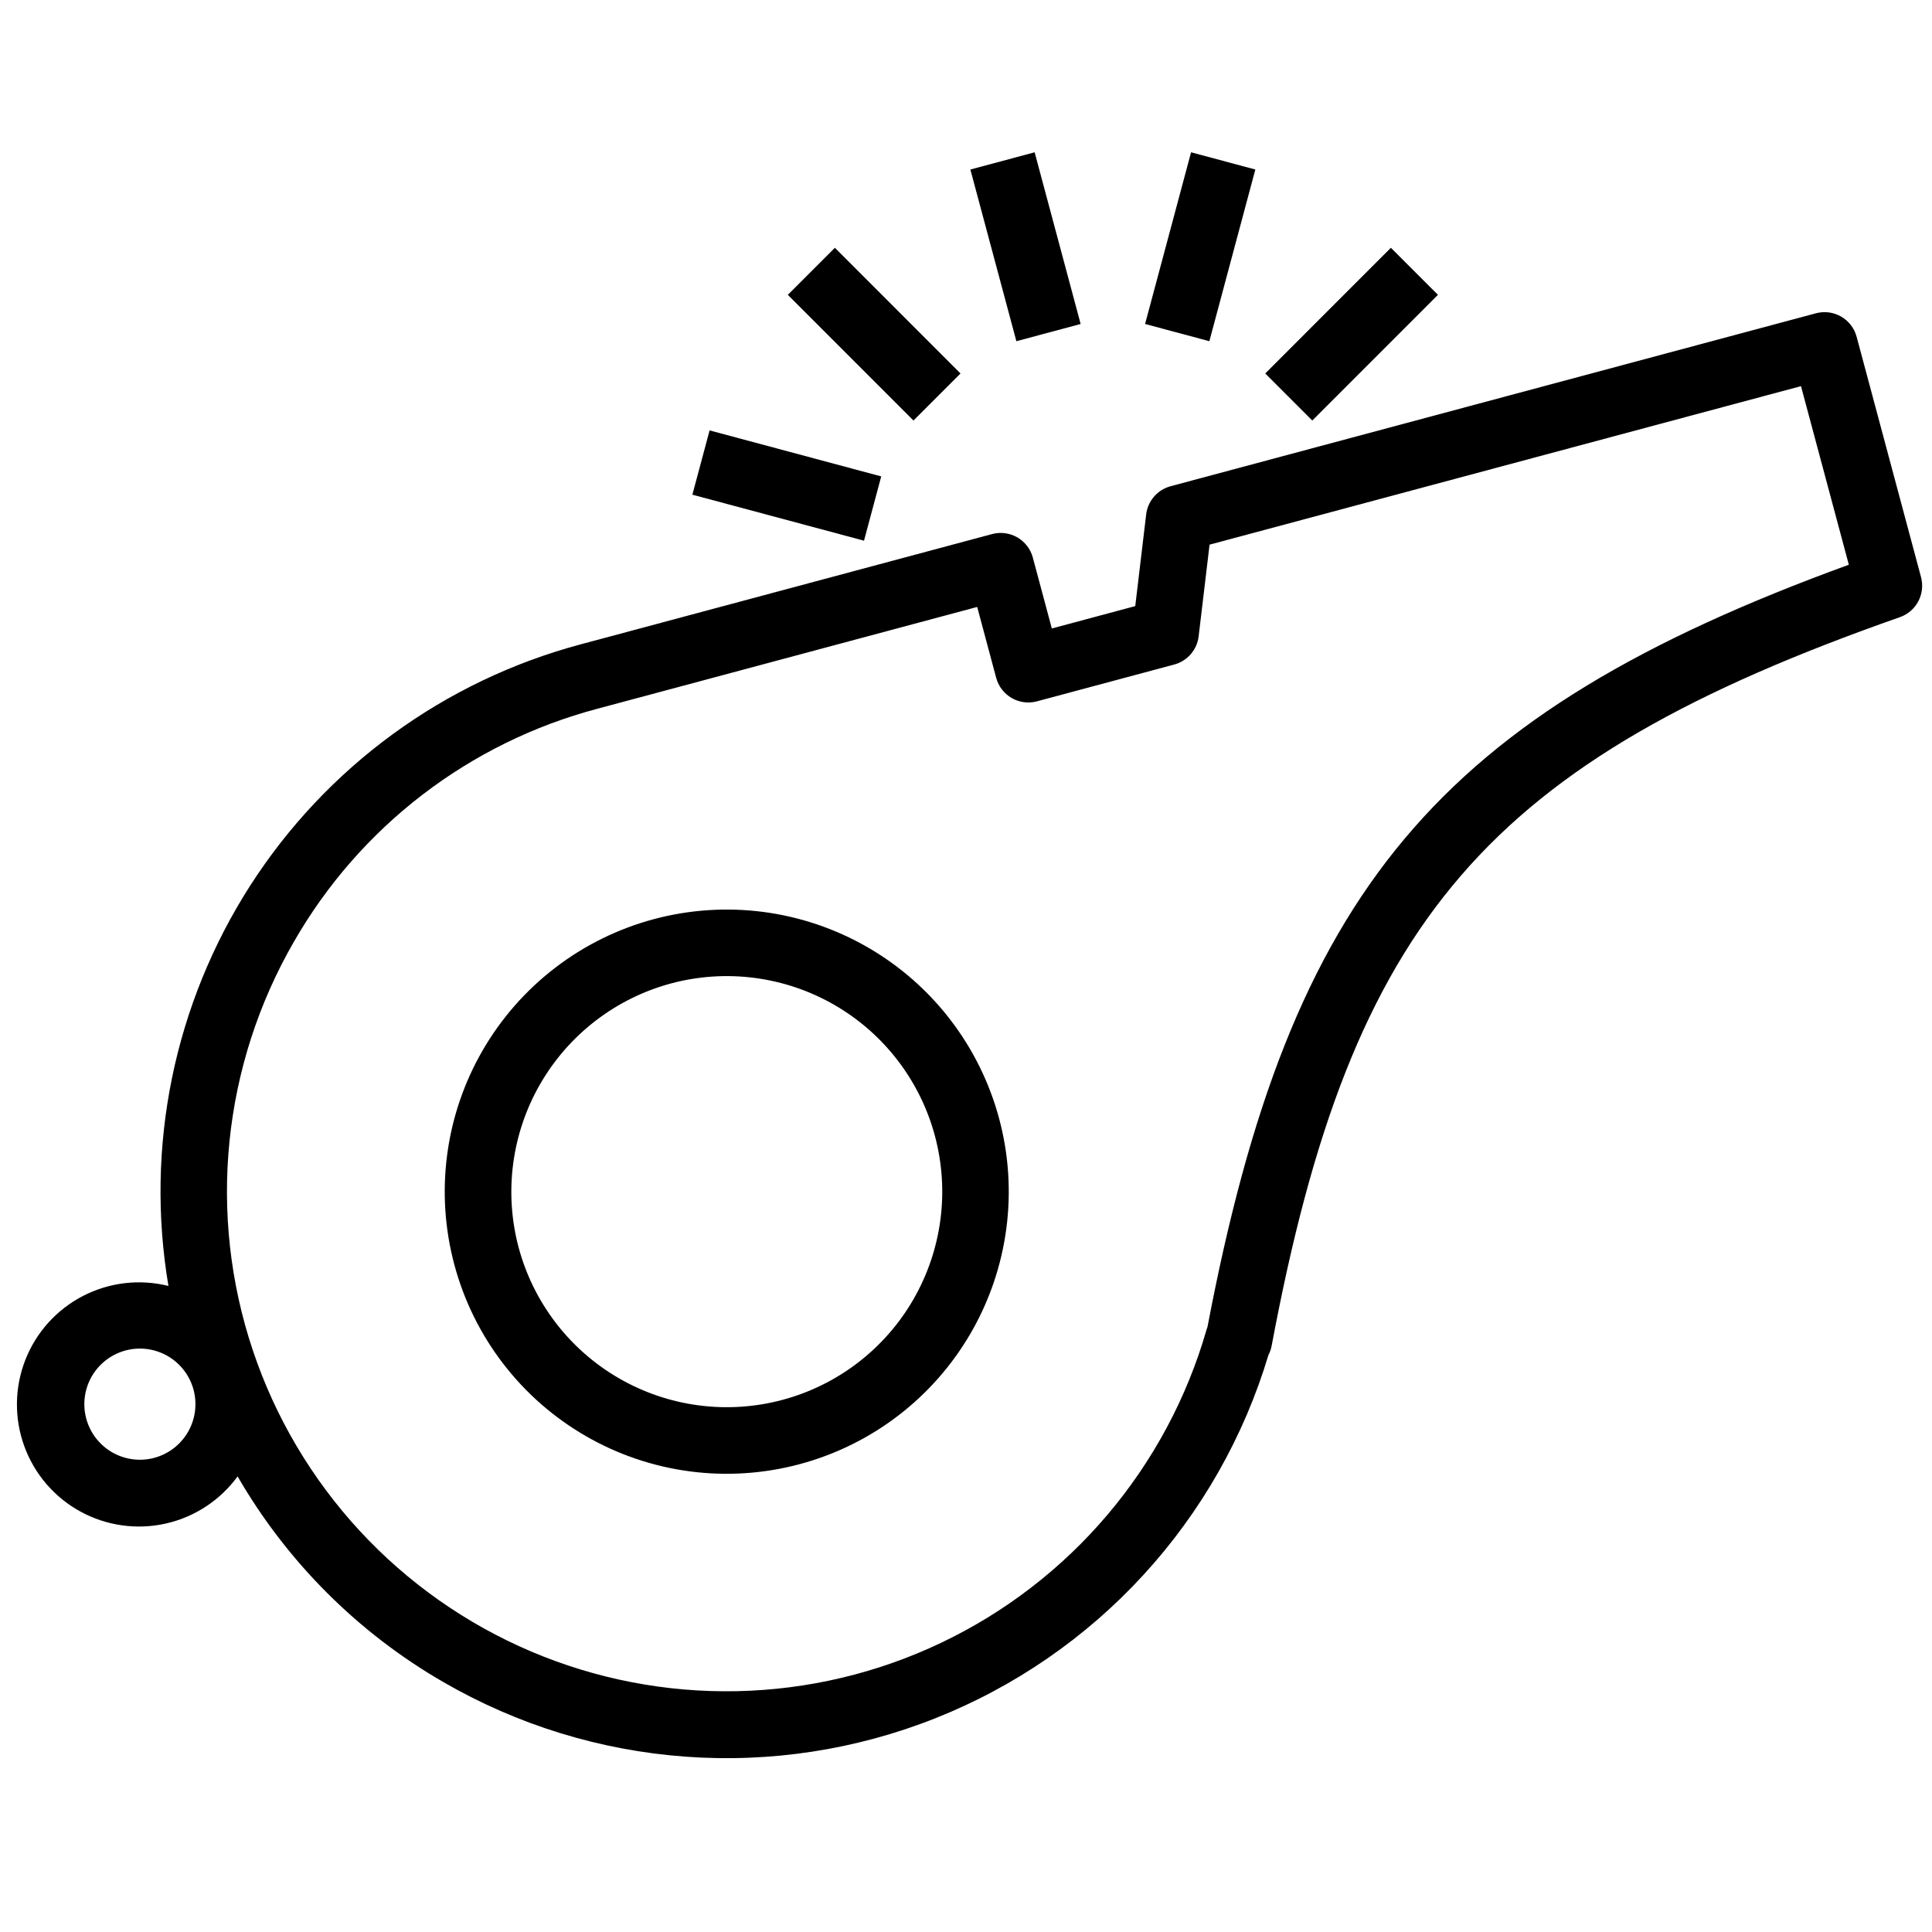
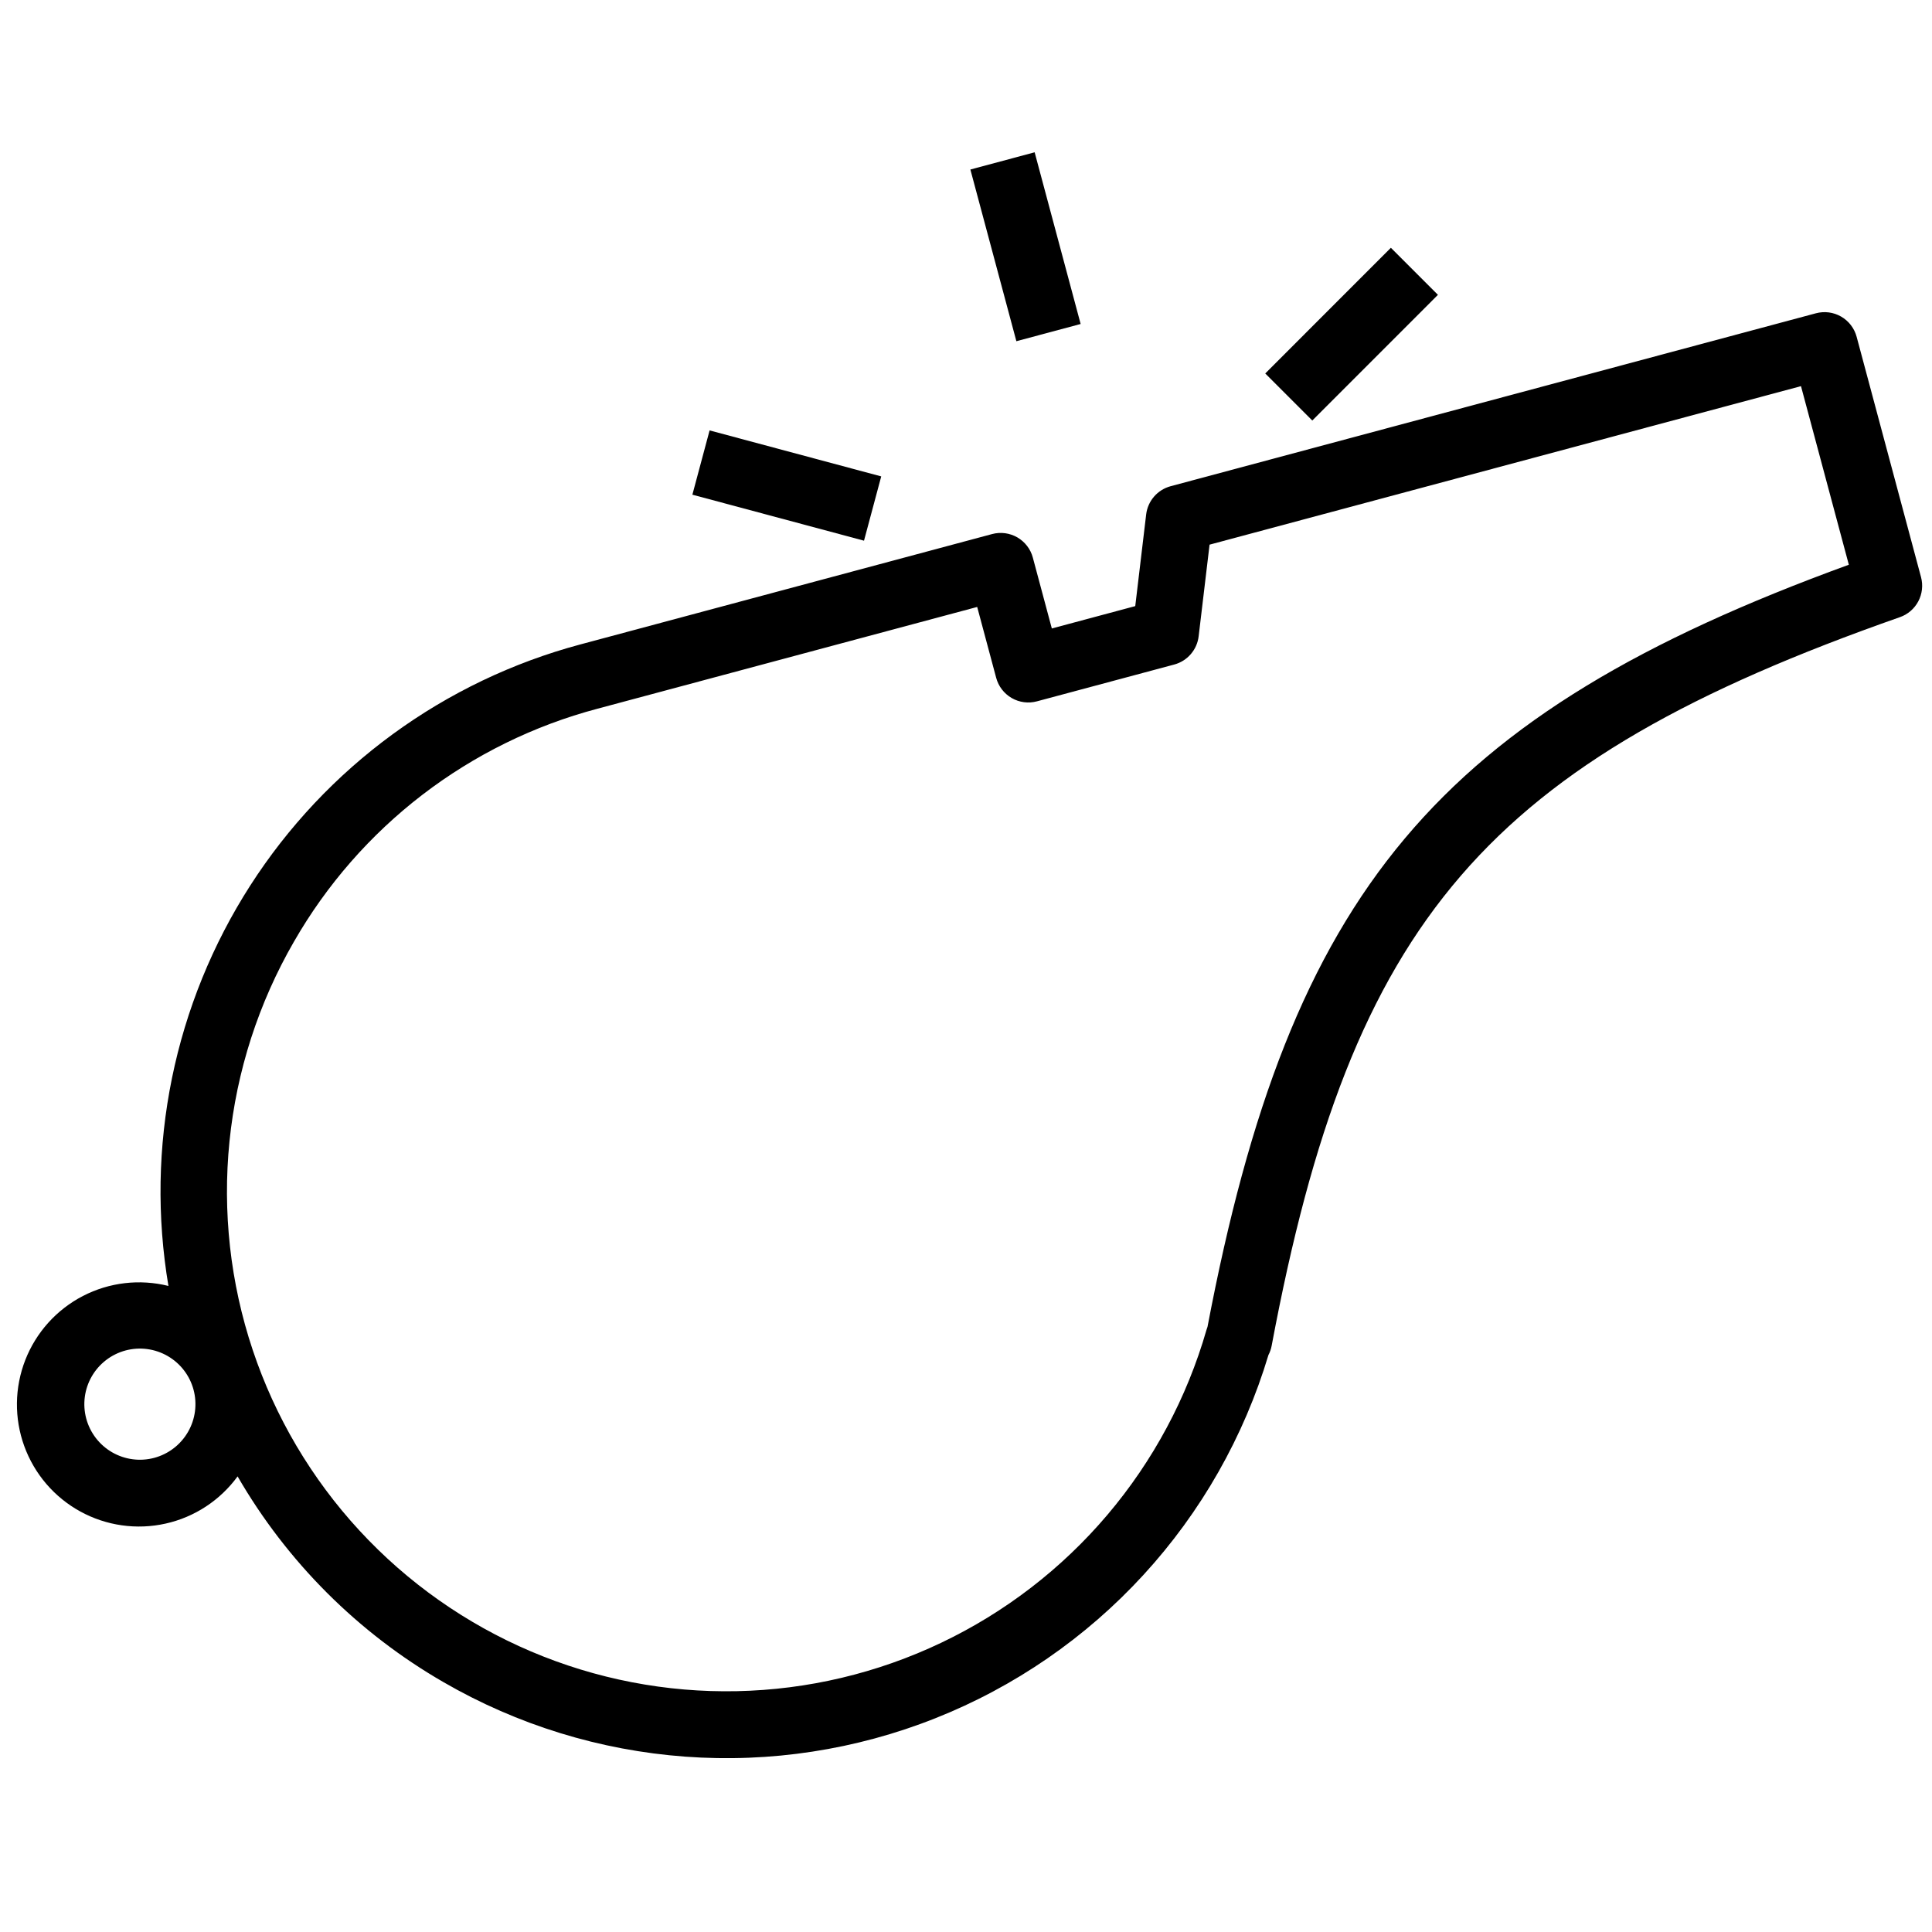
<svg xmlns="http://www.w3.org/2000/svg" width="1000" viewBox="0 0 750 750" height="1000" preserveAspectRatio="xMidYMid meet">
-   <path fill="#000000" d="M 310.461 568.375 C 312.191 567.91 313.91 567.402 315.617 566.855 C 317.32 566.305 319.012 565.715 320.688 565.086 C 322.367 564.453 324.027 563.781 325.668 563.07 C 327.312 562.355 328.938 561.602 330.547 560.809 C 332.152 560.02 333.738 559.188 335.305 558.316 C 336.871 557.445 338.414 556.535 339.938 555.59 C 341.457 554.645 342.953 553.66 344.43 552.641 C 345.902 551.621 347.348 550.562 348.77 549.473 C 350.191 548.383 351.586 547.258 352.953 546.098 C 354.316 544.938 355.652 543.746 356.961 542.52 C 358.27 541.297 359.547 540.039 360.793 538.75 C 362.039 537.465 363.25 536.145 364.434 534.797 C 365.613 533.449 366.762 532.074 367.875 530.672 C 368.988 529.266 370.066 527.836 371.109 526.379 C 372.156 524.922 373.16 523.441 374.133 521.934 C 375.105 520.43 376.035 518.898 376.934 517.348 C 377.828 515.797 378.684 514.223 379.504 512.629 C 380.324 511.035 381.102 509.422 381.84 507.789 C 382.582 506.156 383.277 504.508 383.938 502.84 C 384.598 501.172 385.215 499.492 385.789 497.793 C 386.363 496.098 386.898 494.387 387.391 492.664 C 387.883 490.941 388.332 489.207 388.738 487.461 C 389.145 485.715 389.508 483.961 389.828 482.195 C 390.148 480.434 390.426 478.664 390.66 476.887 C 390.895 475.109 391.086 473.328 391.23 471.543 C 391.379 469.758 391.48 467.969 391.539 466.176 C 391.598 464.387 391.613 462.594 391.582 460.801 C 391.555 459.008 391.48 457.219 391.363 455.43 C 391.246 453.645 391.086 451.859 390.879 450.078 C 390.676 448.297 390.426 446.523 390.133 444.754 C 389.844 442.988 389.508 441.227 389.129 439.477 C 388.75 437.723 388.328 435.98 387.867 434.25 C 387.402 432.52 386.895 430.801 386.348 429.094 C 385.801 427.387 385.211 425.695 384.578 424.02 C 383.949 422.344 383.277 420.68 382.562 419.035 C 381.852 417.395 381.098 415.766 380.305 414.16 C 379.512 412.551 378.684 410.965 377.812 409.398 C 376.941 407.832 376.031 406.289 375.086 404.766 C 374.141 403.246 373.156 401.746 372.137 400.273 C 371.117 398.801 370.062 397.352 368.973 395.93 C 367.883 394.508 366.758 393.113 365.598 391.746 C 364.438 390.379 363.246 389.043 362.023 387.734 C 360.797 386.426 359.543 385.148 358.254 383.902 C 356.965 382.656 355.648 381.445 354.301 380.262 C 352.953 379.082 351.578 377.934 350.176 376.82 C 348.773 375.703 347.344 374.625 345.887 373.582 C 344.43 372.539 342.949 371.531 341.441 370.559 C 339.938 369.59 338.41 368.656 336.855 367.758 C 335.305 366.863 333.734 366.004 332.141 365.188 C 330.547 364.367 328.934 363.59 327.301 362.848 C 325.668 362.109 324.02 361.41 322.352 360.75 C 320.688 360.094 319.004 359.477 317.309 358.898 C 315.613 358.324 313.902 357.789 312.18 357.297 C 310.457 356.805 308.723 356.355 306.977 355.949 C 305.234 355.543 303.48 355.176 301.719 354.855 C 299.953 354.535 298.184 354.258 296.41 354.023 C 294.633 353.789 292.852 353.602 291.066 353.453 C 289.281 353.309 287.492 353.207 285.699 353.148 C 283.91 353.09 282.121 353.074 280.328 353.102 C 278.535 353.133 276.746 353.207 274.961 353.324 C 273.172 353.441 271.387 353.602 269.609 353.805 C 267.828 354.012 266.055 354.258 264.285 354.551 C 262.52 354.844 260.758 355.18 259.008 355.555 C 257.258 355.934 255.516 356.355 253.785 356.82 C 252.055 357.285 250.336 357.789 248.629 358.34 C 246.926 358.887 245.234 359.477 243.559 360.105 C 241.879 360.738 240.219 361.41 238.574 362.125 C 236.934 362.836 235.305 363.59 233.699 364.383 C 232.094 365.176 230.508 366.008 228.941 366.875 C 227.375 367.746 225.832 368.656 224.309 369.602 C 222.789 370.547 221.289 371.531 219.816 372.551 C 218.344 373.57 216.898 374.629 215.477 375.719 C 214.055 376.809 212.66 377.934 211.293 379.094 C 209.926 380.254 208.59 381.445 207.281 382.672 C 205.977 383.895 204.699 385.152 203.453 386.441 C 202.207 387.727 200.992 389.047 199.812 390.395 C 198.629 391.742 197.484 393.117 196.367 394.52 C 195.254 395.922 194.176 397.355 193.133 398.812 C 192.09 400.266 191.082 401.75 190.113 403.254 C 189.141 404.762 188.207 406.289 187.312 407.844 C 186.414 409.395 185.559 410.969 184.738 412.562 C 183.922 414.156 183.141 415.77 182.402 417.402 C 181.664 419.035 180.965 420.684 180.305 422.352 C 179.648 424.016 179.031 425.699 178.453 427.398 C 177.879 429.094 177.344 430.805 176.852 432.527 C 176.359 434.25 175.91 435.984 175.504 437.73 C 175.098 439.477 174.734 441.23 174.414 442.992 C 174.094 444.758 173.816 446.527 173.582 448.305 C 173.348 450.078 173.156 451.859 173.012 453.648 C 172.863 455.434 172.762 457.223 172.703 459.012 C 172.645 460.805 172.629 462.598 172.66 464.387 C 172.688 466.18 172.762 467.969 172.879 469.758 C 172.996 471.547 173.156 473.332 173.363 475.113 C 173.566 476.891 173.816 478.668 174.105 480.434 C 174.398 482.203 174.734 483.965 175.113 485.715 C 175.488 487.465 175.91 489.207 176.375 490.938 C 176.836 492.672 177.344 494.391 177.891 496.098 C 178.438 497.805 179.023 499.496 179.656 501.176 C 180.285 502.852 180.957 504.516 181.668 506.16 C 182.383 507.805 183.133 509.43 183.926 511.039 C 184.719 512.648 185.547 514.234 186.418 515.801 C 187.289 517.367 188.195 518.914 189.141 520.438 C 190.086 521.957 191.07 523.457 192.09 524.93 C 193.109 526.406 194.164 527.855 195.254 529.277 C 196.344 530.699 197.469 532.094 198.629 533.461 C 199.785 534.828 200.98 536.168 202.203 537.477 C 203.43 538.781 204.684 540.062 205.973 541.309 C 207.258 542.555 208.578 543.77 209.922 544.953 C 211.27 546.133 212.645 547.281 214.051 548.395 C 215.453 549.512 216.883 550.59 218.34 551.633 C 219.797 552.68 221.277 553.688 222.785 554.656 C 224.289 555.629 225.82 556.562 227.371 557.461 C 228.922 558.355 230.496 559.211 232.09 560.031 C 233.684 560.852 235.297 561.629 236.93 562.371 C 238.562 563.109 240.211 563.809 241.879 564.469 C 243.547 565.125 245.227 565.742 246.926 566.32 C 248.621 566.895 250.332 567.43 252.055 567.922 C 253.777 568.41 255.512 568.859 257.258 569.27 C 259.004 569.676 260.758 570.039 262.52 570.359 C 264.285 570.68 266.055 570.957 267.828 571.188 C 269.605 571.422 271.387 571.613 273.176 571.758 C 274.961 571.902 276.75 572.004 278.539 572.062 C 280.332 572.121 282.121 572.137 283.914 572.105 C 285.707 572.074 287.496 572 289.285 571.883 C 291.07 571.766 292.855 571.602 294.637 571.398 C 296.418 571.191 298.191 570.941 299.957 570.648 C 301.727 570.355 303.484 570.02 305.238 569.641 C 306.988 569.262 308.73 568.84 310.461 568.375 Z M 260.48 381.77 C 261.805 381.414 263.133 381.094 264.473 380.805 C 265.809 380.516 267.156 380.262 268.504 380.035 C 269.855 379.812 271.211 379.625 272.57 379.469 C 273.934 379.312 275.297 379.188 276.66 379.098 C 278.027 379.008 279.395 378.953 280.762 378.93 C 282.133 378.91 283.5 378.922 284.867 378.965 C 286.238 379.012 287.602 379.09 288.969 379.199 C 290.332 379.312 291.691 379.457 293.051 379.637 C 294.406 379.816 295.758 380.027 297.105 380.273 C 298.453 380.52 299.793 380.797 301.125 381.109 C 302.461 381.418 303.785 381.762 305.102 382.137 C 306.418 382.516 307.723 382.922 309.02 383.363 C 310.316 383.805 311.602 384.273 312.875 384.777 C 314.148 385.281 315.406 385.816 316.656 386.383 C 317.902 386.945 319.133 387.543 320.352 388.168 C 321.57 388.793 322.77 389.449 323.957 390.133 C 325.141 390.816 326.309 391.531 327.461 392.273 C 328.609 393.016 329.742 393.785 330.855 394.582 C 331.969 395.383 333.059 396.207 334.133 397.059 C 335.203 397.91 336.254 398.785 337.285 399.688 C 338.312 400.59 339.32 401.52 340.305 402.473 C 341.289 403.426 342.246 404.398 343.184 405.398 C 344.121 406.398 345.031 407.422 345.914 408.465 C 346.801 409.508 347.66 410.574 348.492 411.66 C 349.328 412.746 350.133 413.855 350.914 414.98 C 351.691 416.105 352.441 417.25 353.164 418.414 C 353.887 419.578 354.582 420.758 355.246 421.953 C 355.91 423.152 356.547 424.363 357.152 425.59 C 357.758 426.82 358.332 428.062 358.879 429.316 C 359.422 430.574 359.934 431.844 360.418 433.125 C 360.898 434.406 361.352 435.699 361.77 437.004 C 362.188 438.309 362.574 439.621 362.93 440.941 C 363.281 442.266 363.605 443.598 363.895 444.934 C 364.184 446.273 364.438 447.617 364.66 448.969 C 364.883 450.32 365.074 451.676 365.23 453.039 C 365.387 454.398 365.508 455.762 365.598 457.129 C 365.688 458.492 365.742 459.863 365.766 461.23 C 365.789 462.602 365.777 463.969 365.734 465.336 C 365.688 466.707 365.609 468.074 365.496 469.438 C 365.387 470.805 365.238 472.164 365.062 473.523 C 364.883 474.879 364.672 476.23 364.426 477.578 C 364.18 478.926 363.902 480.266 363.59 481.602 C 363.281 482.934 362.938 484.258 362.562 485.574 C 362.184 486.895 361.777 488.199 361.336 489.496 C 360.898 490.793 360.426 492.078 359.922 493.352 C 359.418 494.625 358.887 495.887 358.32 497.133 C 357.754 498.379 357.16 499.613 356.535 500.832 C 355.91 502.051 355.254 503.25 354.57 504.438 C 353.883 505.621 353.172 506.793 352.43 507.941 C 351.688 509.094 350.918 510.227 350.121 511.34 C 349.324 512.453 348.5 513.543 347.648 514.617 C 346.797 515.688 345.918 516.742 345.016 517.77 C 344.113 518.801 343.188 519.805 342.234 520.789 C 341.281 521.773 340.309 522.734 339.309 523.672 C 338.309 524.605 337.285 525.516 336.242 526.402 C 335.199 527.289 334.133 528.148 333.047 528.984 C 331.961 529.816 330.855 530.621 329.73 531.402 C 328.605 532.18 327.461 532.934 326.297 533.656 C 325.137 534.379 323.957 535.074 322.758 535.738 C 321.562 536.402 320.352 537.039 319.121 537.645 C 317.895 538.25 316.652 538.824 315.398 539.371 C 314.141 539.914 312.871 540.426 311.59 540.91 C 310.309 541.391 309.016 541.844 307.715 542.262 C 306.41 542.68 305.098 543.066 303.773 543.422 C 302.453 543.777 301.121 544.098 299.785 544.387 C 298.445 544.676 297.102 544.934 295.75 545.156 C 294.398 545.379 293.043 545.566 291.684 545.723 C 290.324 545.883 288.961 546.004 287.598 546.094 C 286.23 546.184 284.863 546.238 283.492 546.262 C 282.125 546.285 280.758 546.273 279.387 546.227 C 278.02 546.184 276.652 546.105 275.289 545.992 C 273.926 545.879 272.562 545.734 271.207 545.555 C 269.848 545.379 268.496 545.164 267.148 544.922 C 265.805 544.676 264.465 544.398 263.129 544.086 C 261.797 543.777 260.473 543.434 259.156 543.055 C 257.84 542.68 256.531 542.273 255.238 541.832 C 253.941 541.391 252.656 540.918 251.383 540.418 C 250.109 539.914 248.848 539.379 247.602 538.812 C 246.355 538.25 245.121 537.652 243.906 537.027 C 242.688 536.402 241.484 535.746 240.301 535.062 C 239.113 534.379 237.945 533.664 236.797 532.922 C 235.645 532.18 234.512 531.41 233.402 530.613 C 232.289 529.812 231.195 528.988 230.121 528.137 C 229.051 527.289 228 526.41 226.969 525.508 C 225.941 524.605 224.934 523.676 223.953 522.723 C 222.969 521.773 222.008 520.797 221.07 519.797 C 220.137 518.797 219.227 517.773 218.34 516.73 C 217.453 515.688 216.594 514.621 215.762 513.535 C 214.926 512.449 214.121 511.344 213.344 510.215 C 212.562 509.09 211.812 507.945 211.09 506.781 C 210.367 505.621 209.672 504.441 209.008 503.242 C 208.344 502.047 207.707 500.832 207.102 499.605 C 206.496 498.379 205.922 497.137 205.375 495.879 C 204.832 494.621 204.32 493.352 203.836 492.07 C 203.355 490.789 202.902 489.496 202.484 488.195 C 202.066 486.891 201.68 485.578 201.324 484.254 C 200.973 482.93 200.652 481.602 200.367 480.262 C 200.078 478.922 199.824 477.578 199.602 476.227 C 199.379 474.875 199.191 473.52 199.039 472.16 C 198.883 470.801 198.762 469.438 198.672 468.07 C 198.582 466.707 198.527 465.336 198.508 463.969 C 198.488 462.602 198.5 461.23 198.543 459.863 C 198.59 458.496 198.672 457.129 198.781 455.766 C 198.895 454.398 199.043 453.039 199.223 451.684 C 199.402 450.324 199.613 448.973 199.859 447.625 C 200.105 446.277 200.383 444.938 200.695 443.605 C 201.008 442.273 201.352 440.949 201.727 439.633 C 202.102 438.316 202.512 437.008 202.953 435.715 C 203.391 434.418 203.863 433.133 204.367 431.859 C 204.871 430.586 205.406 429.328 205.969 428.078 C 206.535 426.832 207.129 425.602 207.754 424.383 C 208.379 423.164 209.035 421.965 209.719 420.777 C 210.402 419.594 211.117 418.426 211.859 417.273 C 212.602 416.121 213.371 414.992 214.168 413.879 C 214.965 412.766 215.789 411.672 216.637 410.602 C 217.488 409.527 218.363 408.477 219.266 407.445 C 220.168 406.418 221.098 405.41 222.047 404.426 C 223 403.441 223.973 402.48 224.973 401.547 C 225.973 400.609 226.992 399.699 228.035 398.812 C 229.078 397.926 230.141 397.066 231.227 396.23 C 232.312 395.398 233.418 394.59 234.543 393.812 C 235.668 393.031 236.812 392.277 237.973 391.555 C 239.133 390.832 240.312 390.137 241.508 389.473 C 242.703 388.805 243.918 388.168 245.145 387.562 C 246.371 386.957 247.609 386.379 248.867 385.832 C 250.121 385.289 251.391 384.773 252.668 384.289 C 253.949 383.805 255.242 383.355 256.543 382.934 C 257.848 382.516 259.16 382.125 260.48 381.77 Z M 260.48 381.77 " fill-opacity="1" fill-rule="nonzero" />
  <path fill="#000000" d="M 172.211 653.035 C 175.781 655.102 179.41 657.066 183.094 658.926 C 186.773 660.785 190.508 662.543 194.289 664.191 C 198.07 665.844 201.895 667.383 205.766 668.82 C 209.633 670.254 213.539 671.578 217.48 672.793 C 221.426 674.008 225.398 675.109 229.402 676.102 C 233.41 677.09 237.438 677.969 241.492 678.73 C 245.547 679.492 249.621 680.141 253.711 680.676 C 257.805 681.207 261.906 681.625 266.02 681.93 C 270.137 682.23 274.254 682.418 278.379 682.488 C 282.504 682.555 286.629 682.512 290.754 682.348 C 294.875 682.184 298.988 681.906 303.098 681.512 C 307.203 681.117 311.297 680.605 315.375 679.98 C 319.453 679.355 323.508 678.617 327.547 677.762 C 331.582 676.906 335.59 675.941 339.574 674.859 C 343.555 673.781 347.504 672.586 351.418 671.285 C 355.332 669.98 359.207 668.57 363.043 667.047 C 366.879 665.527 370.668 663.898 374.41 662.164 C 378.152 660.43 381.848 658.59 385.484 656.645 C 389.125 654.703 392.707 652.66 396.23 650.516 C 399.758 648.367 403.219 646.125 406.617 643.785 C 410.016 641.445 413.344 639.012 416.605 636.484 C 419.867 633.953 423.055 631.336 426.168 628.629 C 429.281 625.922 432.316 623.129 435.273 620.25 C 438.227 617.371 441.102 614.41 443.891 611.367 C 446.68 608.328 449.379 605.211 451.992 602.02 C 454.609 598.824 457.129 595.559 459.559 592.227 C 461.988 588.891 464.324 585.488 466.562 582.02 C 468.801 578.555 470.938 575.027 472.977 571.438 C 475.016 567.852 476.953 564.211 478.785 560.512 C 480.621 556.816 482.348 553.07 483.973 549.277 C 485.594 545.48 487.109 541.645 488.516 537.766 C 489.922 533.887 491.219 529.969 492.406 526.016 C 493.004 524.875 493.418 523.672 493.656 522.41 C 524.711 356.703 577.133 295.902 737.543 239.578 C 738.305 239.312 739.035 238.977 739.734 238.574 C 740.43 238.168 741.086 237.703 741.695 237.176 C 742.309 236.648 742.863 236.07 743.367 235.441 C 743.871 234.809 744.309 234.137 744.688 233.422 C 745.062 232.707 745.371 231.965 745.605 231.195 C 745.844 230.426 746.008 229.637 746.098 228.836 C 746.188 228.035 746.203 227.23 746.145 226.426 C 746.082 225.621 745.949 224.828 745.742 224.051 L 720.746 130.75 C 720.527 129.934 720.23 129.141 719.855 128.379 C 719.48 127.617 719.035 126.902 718.52 126.227 C 718.004 125.555 717.426 124.938 716.789 124.379 C 716.152 123.816 715.465 123.324 714.73 122.902 C 713.996 122.477 713.227 122.129 712.426 121.855 C 711.621 121.586 710.801 121.395 709.957 121.281 C 709.117 121.172 708.273 121.145 707.426 121.203 C 706.582 121.258 705.746 121.398 704.93 121.617 L 454.426 188.75 C 453.18 189.086 452.008 189.594 450.914 190.281 C 449.82 190.965 448.852 191.797 448.008 192.77 C 447.16 193.746 446.477 194.824 445.953 196.004 C 445.434 197.184 445.094 198.414 444.941 199.695 L 440.703 235.289 L 408.32 243.973 L 400.945 216.457 C 400.727 215.637 400.43 214.848 400.055 214.086 C 399.68 213.324 399.234 212.609 398.715 211.938 C 398.199 211.266 397.625 210.648 396.984 210.09 C 396.348 209.531 395.664 209.039 394.93 208.613 C 394.195 208.191 393.426 207.84 392.621 207.57 C 391.82 207.297 391 207.105 390.156 206.992 C 389.316 206.883 388.473 206.855 387.629 206.91 C 386.781 206.965 385.949 207.102 385.129 207.324 L 225.23 250.184 C 221.965 251.059 218.719 252.008 215.496 253.031 C 212.273 254.059 209.078 255.156 205.906 256.328 C 202.734 257.5 199.594 258.746 196.477 260.062 C 193.363 261.379 190.281 262.77 187.23 264.227 C 184.18 265.688 181.168 267.219 178.188 268.816 C 175.207 270.414 172.266 272.082 169.363 273.816 C 166.461 275.551 163.602 277.352 160.781 279.219 C 157.961 281.086 155.188 283.016 152.457 285.012 C 149.727 287.004 147.043 289.062 144.406 291.18 C 141.77 293.301 139.188 295.477 136.652 297.715 C 134.117 299.953 131.633 302.25 129.203 304.602 C 126.773 306.957 124.402 309.363 122.082 311.824 C 119.766 314.289 117.504 316.801 115.305 319.367 C 113.102 321.934 110.961 324.551 108.879 327.215 C 106.797 329.883 104.777 332.594 102.824 335.352 C 100.867 338.113 98.977 340.914 97.148 343.762 C 95.32 346.605 93.562 349.492 91.867 352.422 C 90.172 355.348 88.547 358.312 86.992 361.316 C 85.434 364.316 83.949 367.355 82.531 370.426 C 81.113 373.496 79.77 376.598 78.496 379.73 C 77.223 382.863 76.02 386.023 74.895 389.215 C 73.766 392.402 72.711 395.613 71.734 398.852 C 70.754 402.09 69.848 405.348 69.02 408.625 C 68.191 411.906 67.438 415.203 66.762 418.516 C 66.082 421.828 65.484 425.156 64.961 428.496 C 64.438 431.84 63.988 435.191 63.621 438.555 C 63.254 441.914 62.961 445.285 62.746 448.66 C 62.535 452.035 62.398 455.414 62.34 458.793 C 62.285 462.176 62.305 465.559 62.402 468.938 C 62.5 472.32 62.676 475.695 62.934 479.07 C 63.188 482.441 63.52 485.805 63.93 489.164 C 64.336 492.52 64.824 495.867 65.387 499.203 C 64.004 498.859 62.609 498.578 61.203 498.359 C 59.797 498.141 58.383 497.988 56.961 497.898 C 55.539 497.805 54.117 497.781 52.691 497.816 C 51.266 497.855 49.848 497.957 48.434 498.125 C 47.02 498.289 45.613 498.52 44.219 498.812 C 42.828 499.105 41.449 499.461 40.086 499.875 C 38.723 500.293 37.383 500.77 36.066 501.309 C 34.746 501.848 33.453 502.441 32.188 503.098 C 30.922 503.75 29.691 504.461 28.488 505.227 C 27.289 505.992 26.125 506.812 24.996 507.684 C 23.867 508.555 22.781 509.473 21.738 510.441 C 20.691 511.41 19.695 512.426 18.742 513.484 C 17.789 514.543 16.883 515.641 16.031 516.781 C 15.176 517.922 14.375 519.098 13.629 520.312 C 12.879 521.523 12.188 522.766 11.551 524.043 C 10.918 525.316 10.34 526.617 9.82 527.945 C 9.301 529.273 8.844 530.621 8.449 531.988 C 8.051 533.355 7.715 534.742 7.445 536.141 C 7.172 537.539 6.961 538.945 6.816 540.363 C 6.672 541.781 6.59 543.203 6.574 544.625 C 6.555 546.051 6.602 547.473 6.715 548.895 C 6.824 550.312 7 551.727 7.238 553.133 C 7.477 554.535 7.777 555.926 8.141 557.305 C 8.504 558.684 8.93 560.039 9.418 561.379 C 9.902 562.719 10.449 564.035 11.055 565.324 C 11.66 566.613 12.32 567.875 13.039 569.105 C 13.758 570.336 14.531 571.531 15.355 572.691 C 16.184 573.852 17.059 574.973 17.984 576.055 C 18.914 577.137 19.887 578.172 20.906 579.168 C 21.93 580.16 22.992 581.105 24.098 582.004 C 25.203 582.902 26.348 583.746 27.531 584.543 C 28.715 585.336 29.93 586.078 31.18 586.762 C 32.426 587.445 33.703 588.074 35.012 588.645 C 36.316 589.215 37.645 589.723 38.996 590.172 C 40.348 590.621 41.715 591.012 43.102 591.336 C 44.488 591.664 45.887 591.926 47.297 592.125 C 48.707 592.328 50.125 592.461 51.547 592.535 C 52.969 592.605 54.395 592.617 55.816 592.559 C 57.238 592.504 58.656 592.383 60.07 592.199 C 61.48 592.016 62.883 591.77 64.273 591.457 C 65.664 591.148 67.039 590.777 68.395 590.34 C 69.75 589.906 71.086 589.414 72.398 588.859 C 73.711 588.305 74.992 587.691 76.25 587.02 C 77.508 586.352 78.73 585.625 79.922 584.844 C 81.113 584.062 82.27 583.23 83.383 582.344 C 84.5 581.461 85.574 580.527 86.605 579.543 C 87.641 578.562 88.625 577.535 89.566 576.465 C 90.504 575.395 91.395 574.285 92.234 573.133 C 97.008 581.395 102.305 589.312 108.117 596.879 C 113.93 604.449 120.211 611.605 126.961 618.352 C 133.715 625.098 140.875 631.371 148.449 637.176 C 156.023 642.984 163.945 648.27 172.211 653.035 Z M 59.887 565.934 C 59.203 566.117 58.512 566.266 57.816 566.379 C 57.121 566.496 56.418 566.574 55.715 566.621 C 55.008 566.668 54.305 566.68 53.598 566.656 C 52.891 566.633 52.188 566.574 51.488 566.48 C 50.789 566.391 50.094 566.262 49.406 566.102 C 48.719 565.941 48.039 565.75 47.371 565.52 C 46.703 565.293 46.047 565.035 45.402 564.742 C 44.762 564.453 44.133 564.129 43.52 563.777 C 42.91 563.422 42.316 563.039 41.742 562.629 C 41.168 562.219 40.617 561.777 40.086 561.312 C 39.555 560.848 39.047 560.355 38.566 559.84 C 38.082 559.324 37.625 558.785 37.195 558.227 C 36.766 557.664 36.363 557.086 35.992 556.484 C 35.617 555.887 35.277 555.27 34.965 554.633 C 34.652 554 34.371 553.355 34.121 552.691 C 33.871 552.031 33.656 551.359 33.473 550.676 C 33.293 549.996 33.141 549.305 33.027 548.609 C 32.914 547.91 32.832 547.211 32.785 546.504 C 32.738 545.801 32.727 545.094 32.75 544.387 C 32.773 543.684 32.832 542.98 32.922 542.277 C 33.016 541.578 33.141 540.883 33.301 540.195 C 33.461 539.508 33.656 538.828 33.883 538.16 C 34.109 537.492 34.371 536.836 34.66 536.191 C 34.953 535.547 35.273 534.918 35.629 534.309 C 35.98 533.695 36.363 533.102 36.773 532.527 C 37.188 531.953 37.625 531.402 38.09 530.871 C 38.555 530.34 39.047 529.832 39.562 529.348 C 40.078 528.867 40.613 528.41 41.176 527.98 C 41.734 527.551 42.316 527.148 42.914 526.773 C 43.516 526.402 44.133 526.059 44.766 525.746 C 45.398 525.434 46.047 525.152 46.707 524.902 C 47.367 524.656 48.039 524.438 48.723 524.254 C 49.402 524.074 50.094 523.922 50.789 523.809 C 51.488 523.691 52.188 523.613 52.891 523.566 C 53.598 523.52 54.301 523.508 55.008 523.531 C 55.715 523.555 56.418 523.613 57.117 523.703 C 57.816 523.797 58.512 523.922 59.199 524.082 C 59.887 524.242 60.566 524.438 61.234 524.664 C 61.902 524.891 62.559 525.148 63.203 525.441 C 63.848 525.73 64.473 526.055 65.086 526.406 C 65.699 526.762 66.289 527.145 66.863 527.555 C 67.438 527.965 67.992 528.402 68.523 528.871 C 69.055 529.336 69.562 529.824 70.043 530.34 C 70.527 530.855 70.984 531.395 71.414 531.957 C 71.844 532.516 72.246 533.098 72.617 533.695 C 72.992 534.297 73.336 534.914 73.648 535.547 C 73.961 536.18 74.242 536.828 74.488 537.488 C 74.738 538.148 74.953 538.82 75.137 539.504 C 75.32 540.188 75.469 540.875 75.582 541.574 C 75.699 542.27 75.777 542.973 75.824 543.676 C 75.871 544.383 75.879 545.086 75.855 545.793 C 75.832 546.5 75.777 547.203 75.684 547.902 C 75.59 548.605 75.465 549.297 75.305 549.988 C 75.145 550.676 74.949 551.352 74.723 552.023 C 74.496 552.691 74.234 553.348 73.945 553.992 C 73.652 554.633 73.332 555.262 72.977 555.875 C 72.625 556.484 72.242 557.078 71.832 557.652 C 71.418 558.227 70.98 558.781 70.516 559.312 C 70.051 559.844 69.559 560.352 69.043 560.836 C 68.527 561.316 67.992 561.773 67.43 562.203 C 66.871 562.637 66.289 563.039 65.691 563.41 C 65.09 563.785 64.473 564.129 63.84 564.441 C 63.207 564.754 62.562 565.035 61.898 565.285 C 61.238 565.531 60.566 565.75 59.887 565.934 Z M 114.109 365.559 C 117.273 360.043 120.699 354.699 124.391 349.52 C 128.086 344.344 132.023 339.363 136.207 334.578 C 140.391 329.789 144.801 325.223 149.438 320.871 C 154.074 316.523 158.914 312.41 163.957 308.539 C 169 304.668 174.223 301.059 179.625 297.703 C 185.023 294.348 190.578 291.27 196.281 288.465 C 201.988 285.66 207.816 283.145 213.77 280.914 C 219.723 278.688 225.773 276.758 231.918 275.129 L 379.344 235.617 L 386.715 263.125 C 386.934 263.945 387.23 264.734 387.605 265.496 C 387.98 266.258 388.426 266.973 388.945 267.645 C 389.461 268.32 390.035 268.934 390.676 269.492 C 391.312 270.055 391.996 270.543 392.73 270.969 C 393.465 271.395 394.234 271.742 395.039 272.016 C 395.84 272.285 396.66 272.477 397.504 272.59 C 398.344 272.699 399.188 272.727 400.031 272.672 C 400.879 272.617 401.711 272.48 402.531 272.258 L 455.828 257.973 C 457.074 257.641 458.246 257.129 459.34 256.445 C 460.43 255.758 461.402 254.93 462.246 253.953 C 463.09 252.98 463.773 251.902 464.297 250.723 C 464.82 249.539 465.16 248.309 465.312 247.027 L 469.551 211.434 L 699.141 149.902 L 717.715 219.227 C 557.75 277.516 500.918 345.801 468.746 515.105 C 468.598 515.477 468.469 515.859 468.359 516.246 C 467.414 519.535 466.383 522.793 465.262 526.027 C 464.145 529.258 462.941 532.461 461.652 535.629 C 460.367 538.797 458.996 541.93 457.543 545.027 C 456.09 548.121 454.555 551.176 452.938 554.191 C 451.324 557.207 449.629 560.18 447.859 563.105 C 446.086 566.027 444.238 568.906 442.312 571.734 C 440.391 574.562 438.391 577.336 436.32 580.059 C 434.25 582.781 432.109 585.445 429.895 588.055 C 427.684 590.664 425.406 593.211 423.059 595.699 C 420.711 598.188 418.301 600.609 415.824 602.973 C 413.352 605.332 410.816 607.625 408.219 609.852 C 405.621 612.078 402.969 614.234 400.258 616.32 C 397.547 618.406 394.785 620.418 391.969 622.359 C 389.152 624.297 386.285 626.16 383.371 627.949 C 380.453 629.738 377.492 631.445 374.488 633.078 C 371.48 634.711 368.434 636.258 365.348 637.73 C 362.262 639.199 359.137 640.586 355.973 641.891 C 352.812 643.195 349.621 644.418 346.395 645.551 C 343.168 646.688 339.914 647.738 336.633 648.699 C 333.352 649.664 330.047 650.539 326.719 651.328 C 323.395 652.117 320.047 652.816 316.684 653.43 C 313.316 654.039 309.941 654.562 306.547 654.996 C 303.156 655.43 299.754 655.77 296.344 656.023 C 292.934 656.277 289.52 656.438 286.102 656.512 C 282.68 656.582 279.262 656.566 275.844 656.457 C 272.426 656.348 269.016 656.148 265.605 655.859 C 262.199 655.57 258.801 655.191 255.414 654.719 C 252.027 654.25 248.656 653.691 245.297 653.043 C 241.941 652.398 238.602 651.66 235.281 650.836 C 231.965 650.012 228.668 649.102 225.398 648.102 C 222.129 647.102 218.887 646.02 215.672 644.848 C 212.461 643.68 209.277 642.422 206.133 641.086 C 202.984 639.746 199.875 638.324 196.805 636.824 C 193.73 635.32 190.703 633.734 187.715 632.074 C 184.727 630.41 181.785 628.668 178.887 626.848 C 175.992 625.027 173.148 623.137 170.352 621.164 C 167.555 619.195 164.812 617.152 162.125 615.039 C 159.438 612.922 156.809 610.738 154.234 608.484 C 151.664 606.23 149.152 603.91 146.703 601.523 C 144.254 599.137 141.871 596.688 139.551 594.172 C 137.23 591.66 134.977 589.086 132.793 586.453 C 130.609 583.824 128.496 581.133 126.457 578.391 C 124.414 575.645 122.445 572.852 120.555 570 C 118.66 567.152 116.844 564.258 115.102 561.312 C 113.359 558.367 111.699 555.379 110.117 552.348 C 108.535 549.316 107.031 546.242 105.613 543.133 C 104.191 540.02 102.855 536.871 101.602 533.691 C 100.348 530.508 99.18 527.293 98.098 524.051 C 97.012 520.805 96.016 517.535 95.105 514.238 C 94.195 510.941 93.371 507.621 92.637 504.281 C 91.902 500.941 91.254 497.582 90.699 494.207 C 90.141 490.832 89.672 487.445 89.293 484.047 C 88.914 480.645 88.629 477.238 88.43 473.824 C 88.23 470.41 88.125 466.992 88.105 463.57 C 88.09 460.148 88.16 456.73 88.324 453.312 C 88.488 449.898 88.742 446.488 89.086 443.086 C 89.43 439.68 89.863 436.289 90.387 432.91 C 90.91 429.527 91.523 426.164 92.223 422.816 C 92.926 419.469 93.715 416.141 94.59 412.836 C 95.469 409.527 96.43 406.246 97.48 402.992 C 98.531 399.738 99.668 396.512 100.891 393.316 C 102.109 390.121 103.414 386.961 104.805 383.836 C 106.191 380.711 107.66 377.621 109.215 374.574 C 110.766 371.527 112.395 368.52 114.105 365.559 Z M 114.109 365.559 " fill-opacity="1" fill-rule="nonzero" />
  <path fill="#000000" d="M 376.699 65.809 L 401.648 59.121 L 419.504 125.77 L 394.555 132.457 Z M 376.699 65.809 " fill-opacity="1" fill-rule="nonzero" />
-   <path fill="#000000" d="M 305.832 114.457 L 324.098 96.188 L 372.867 144.98 L 354.605 163.246 Z M 305.832 114.457 " fill-opacity="1" fill-rule="nonzero" />
  <path fill="#000000" d="M 268.781 192.039 L 275.465 167.082 L 342.09 184.941 L 335.406 209.895 Z M 268.781 192.039 " fill-opacity="1" fill-rule="nonzero" />
  <path fill="#000000" d="M 491.168 144.98 L 539.938 96.188 L 558.203 114.457 L 509.43 163.246 Z M 491.168 144.98 " fill-opacity="1" fill-rule="nonzero" />
-   <path fill="#000000" d="M 444.52 125.77 L 462.371 59.121 L 487.32 65.809 L 469.469 132.457 Z M 444.52 125.77 " fill-opacity="1" fill-rule="nonzero" />
</svg>